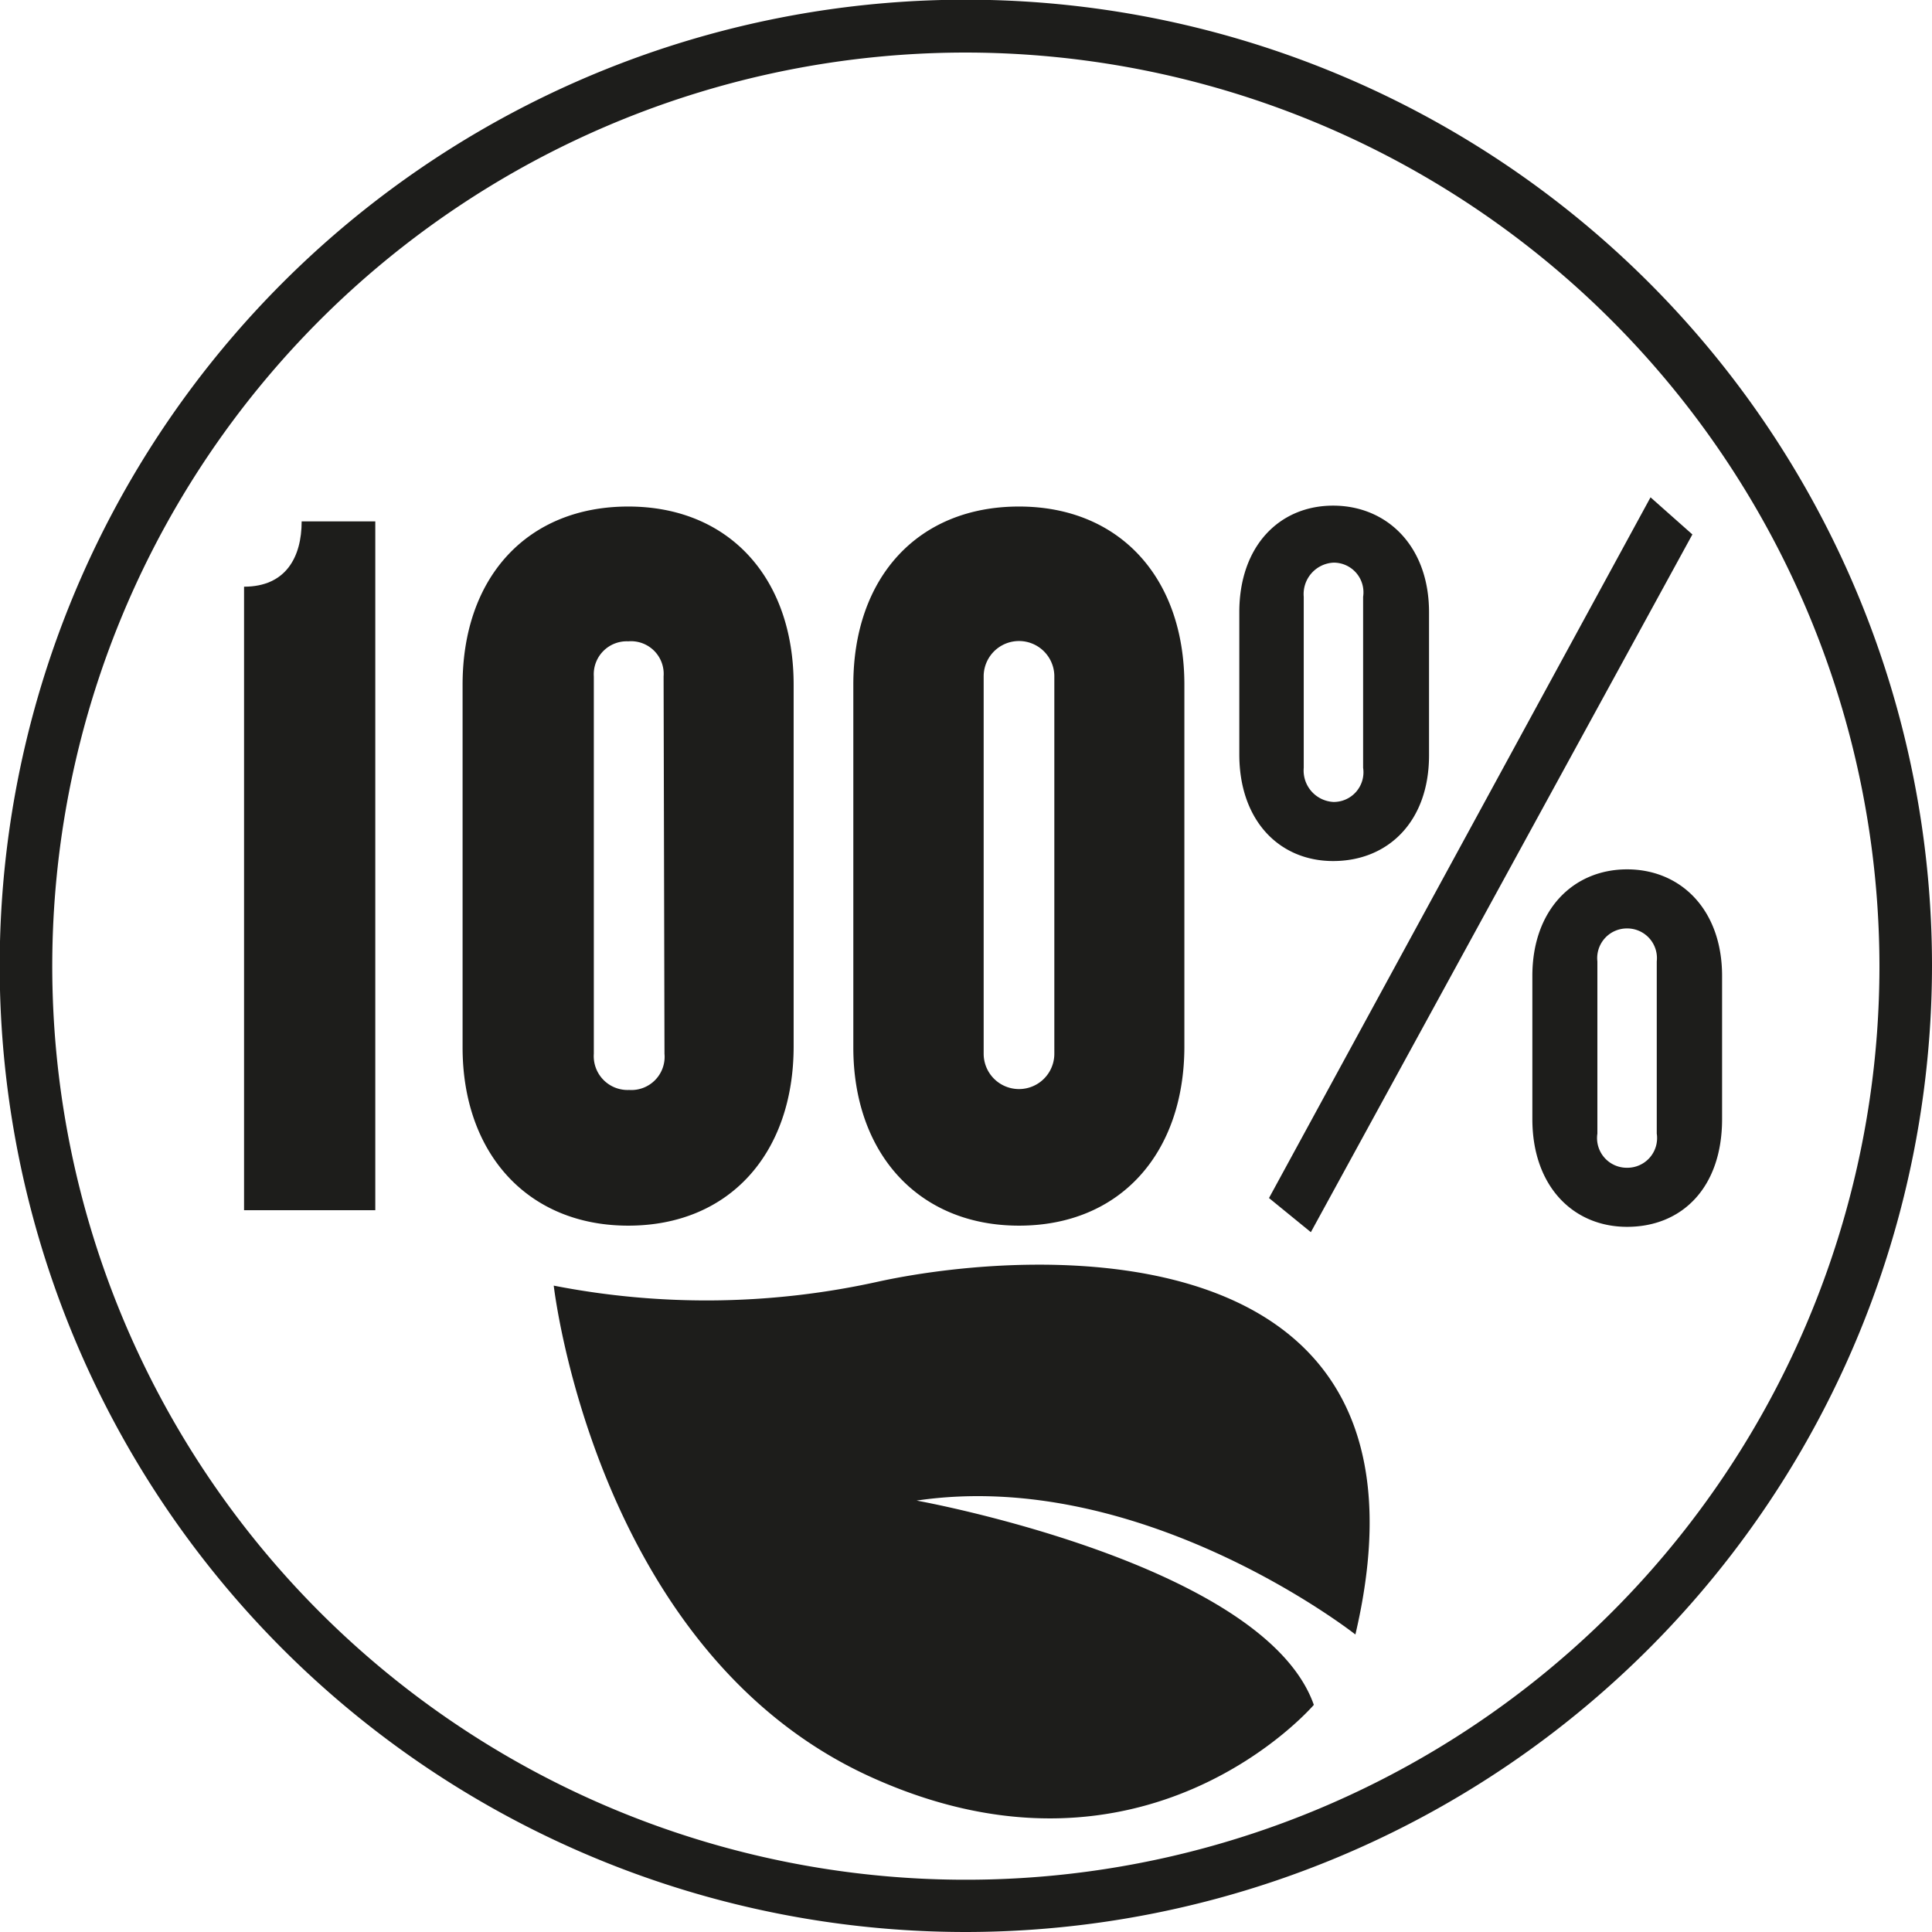
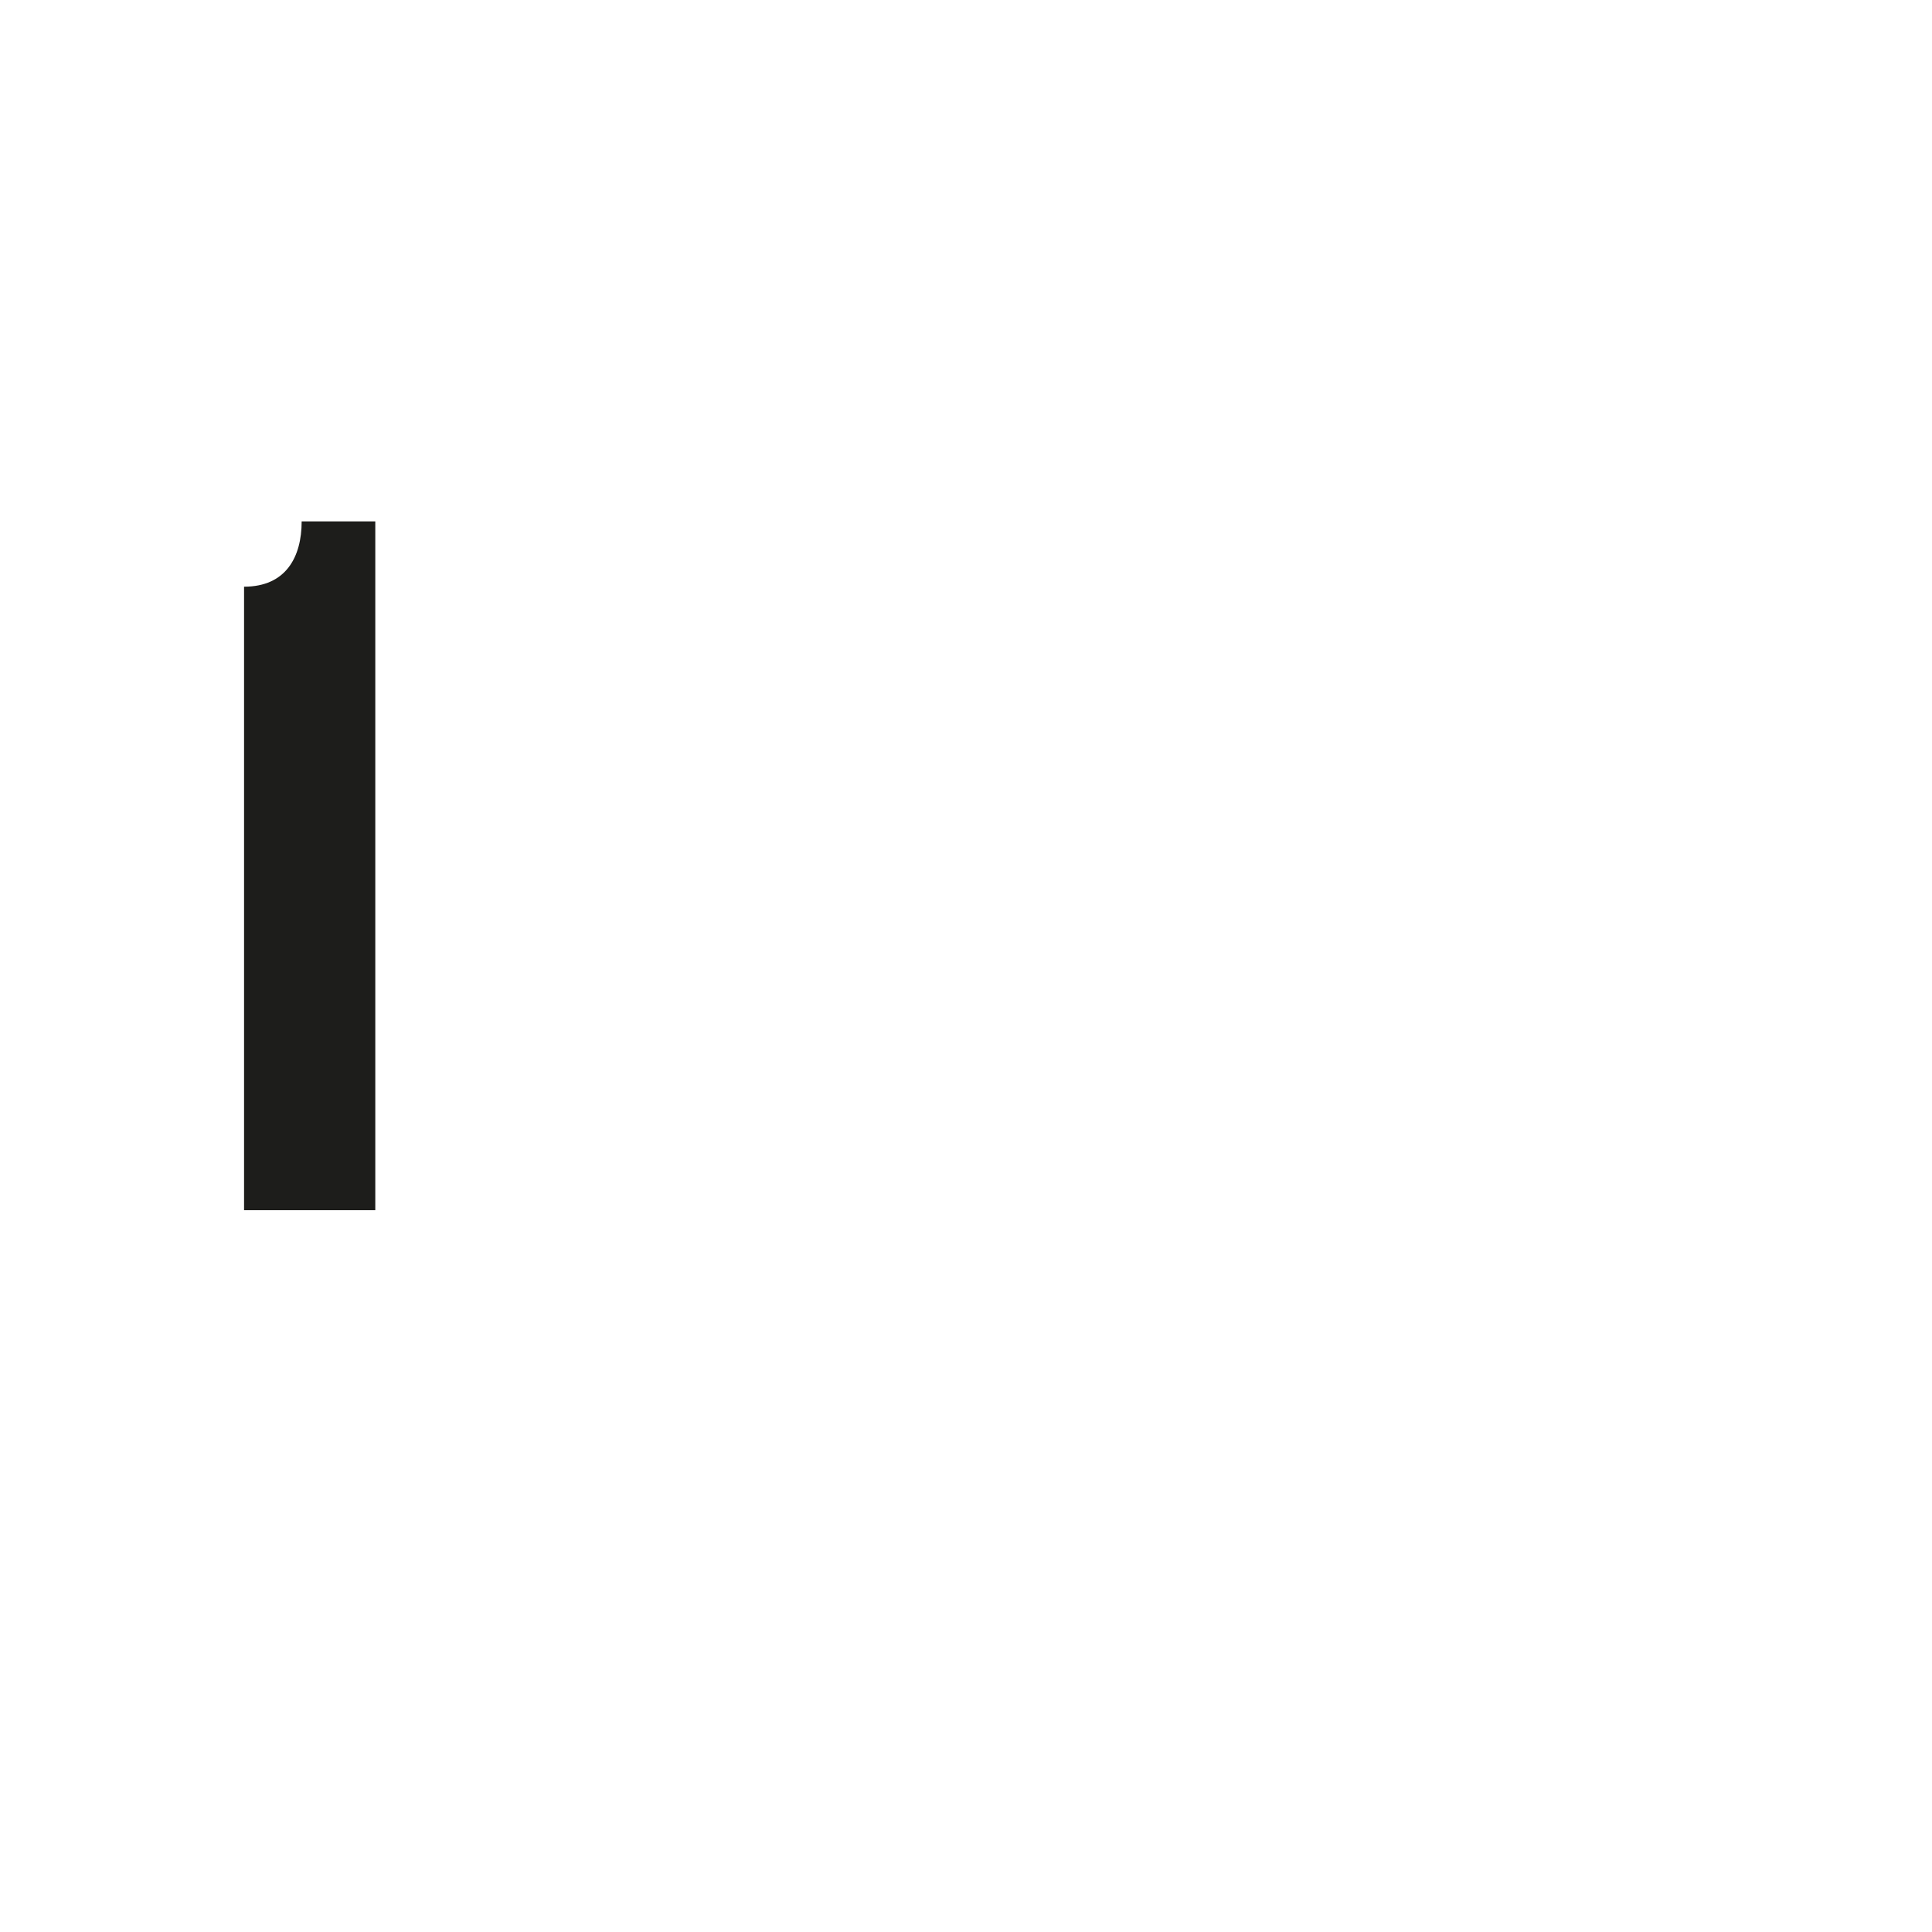
<svg xmlns="http://www.w3.org/2000/svg" viewBox="0 0 65.07 65.07">
  <defs>
    <style>.cls-1{fill:#1d1d1b;}</style>
  </defs>
  <g id="Camada_2" data-name="Camada 2">
    <g id="Capa_1" data-name="Capa 1">
      <path class="cls-1" d="M8.22,40.76v-21c1.41,0,1.94-1,1.94-2.2h2.48V40.76Z" />
-       <path class="cls-1" d="M21.16,41.28c-3.39,0-5.58-2.44-5.58-6V23.06c0-3.63,2.19-6,5.58-6s5.57,2.4,5.57,6V35.24C26.73,38.84,24.57,41.28,21.16,41.28Zm1.19-18.5a1.1,1.1,0,0,0-1.19-1.18A1.11,1.11,0,0,0,20,22.78V35.49a1.14,1.14,0,0,0,1.19,1.22,1.12,1.12,0,0,0,1.19-1.22Z" />
-       <path class="cls-1" d="M34.32,41.28c-3.39,0-5.58-2.44-5.58-6V23.06c0-3.63,2.19-6,5.58-6s5.57,2.4,5.57,6V35.24C39.89,38.84,37.73,41.28,34.32,41.28Zm1.19-18.5a1.19,1.19,0,0,0-2.38,0V35.49a1.19,1.19,0,1,0,2.38,0Z" />
-       <path class="cls-1" d="M44.9,29c-1.81,0-3.16-1.36-3.16-3.59V20.62c0-2.23,1.35-3.59,3.16-3.59s3.23,1.36,3.23,3.59v4.82C48.13,27.67,46.75,29,44.9,29Zm-.75,12.5-1.41-1.15,12.85-23.6L57,18Zm1.76-21.4a1,1,0,0,0-1-1.15,1.06,1.06,0,0,0-1,1.15v5.76a1.06,1.06,0,0,0,1,1.15,1,1,0,0,0,1-1.15ZM54.8,41.32c-1.81,0-3.19-1.36-3.19-3.63V32.87c0-2.23,1.38-3.59,3.19-3.59S58,30.64,58,32.87v4.82C58,40,56.65,41.32,54.8,41.32Zm1-8.94a1,1,0,0,0-1-1.11,1,1,0,0,0-1,1.11v5.8a1,1,0,0,0,1,1.15,1,1,0,0,0,1-1.15Z" />
-       <path class="cls-1" d="M44.25,57.42s-5.67,6.64-14.94,2.42S18.65,43.3,18.65,43.3a26.76,26.76,0,0,0,11-.15c5.38-1.15,19.22-1.82,16,11.9,0,0-7.16-5.64-14.78-4.51C30.89,50.54,42.57,52.65,44.25,57.42Z" />
-       <path class="cls-1" d="M32.54,1.77A30.77,30.77,0,1,0,63.3,32.53,30.8,30.8,0,0,0,32.54,1.77m0,63.3A32.54,32.54,0,1,1,65.07,32.53,32.57,32.57,0,0,1,32.54,65.07" />
    </g>
  </g>
</svg>